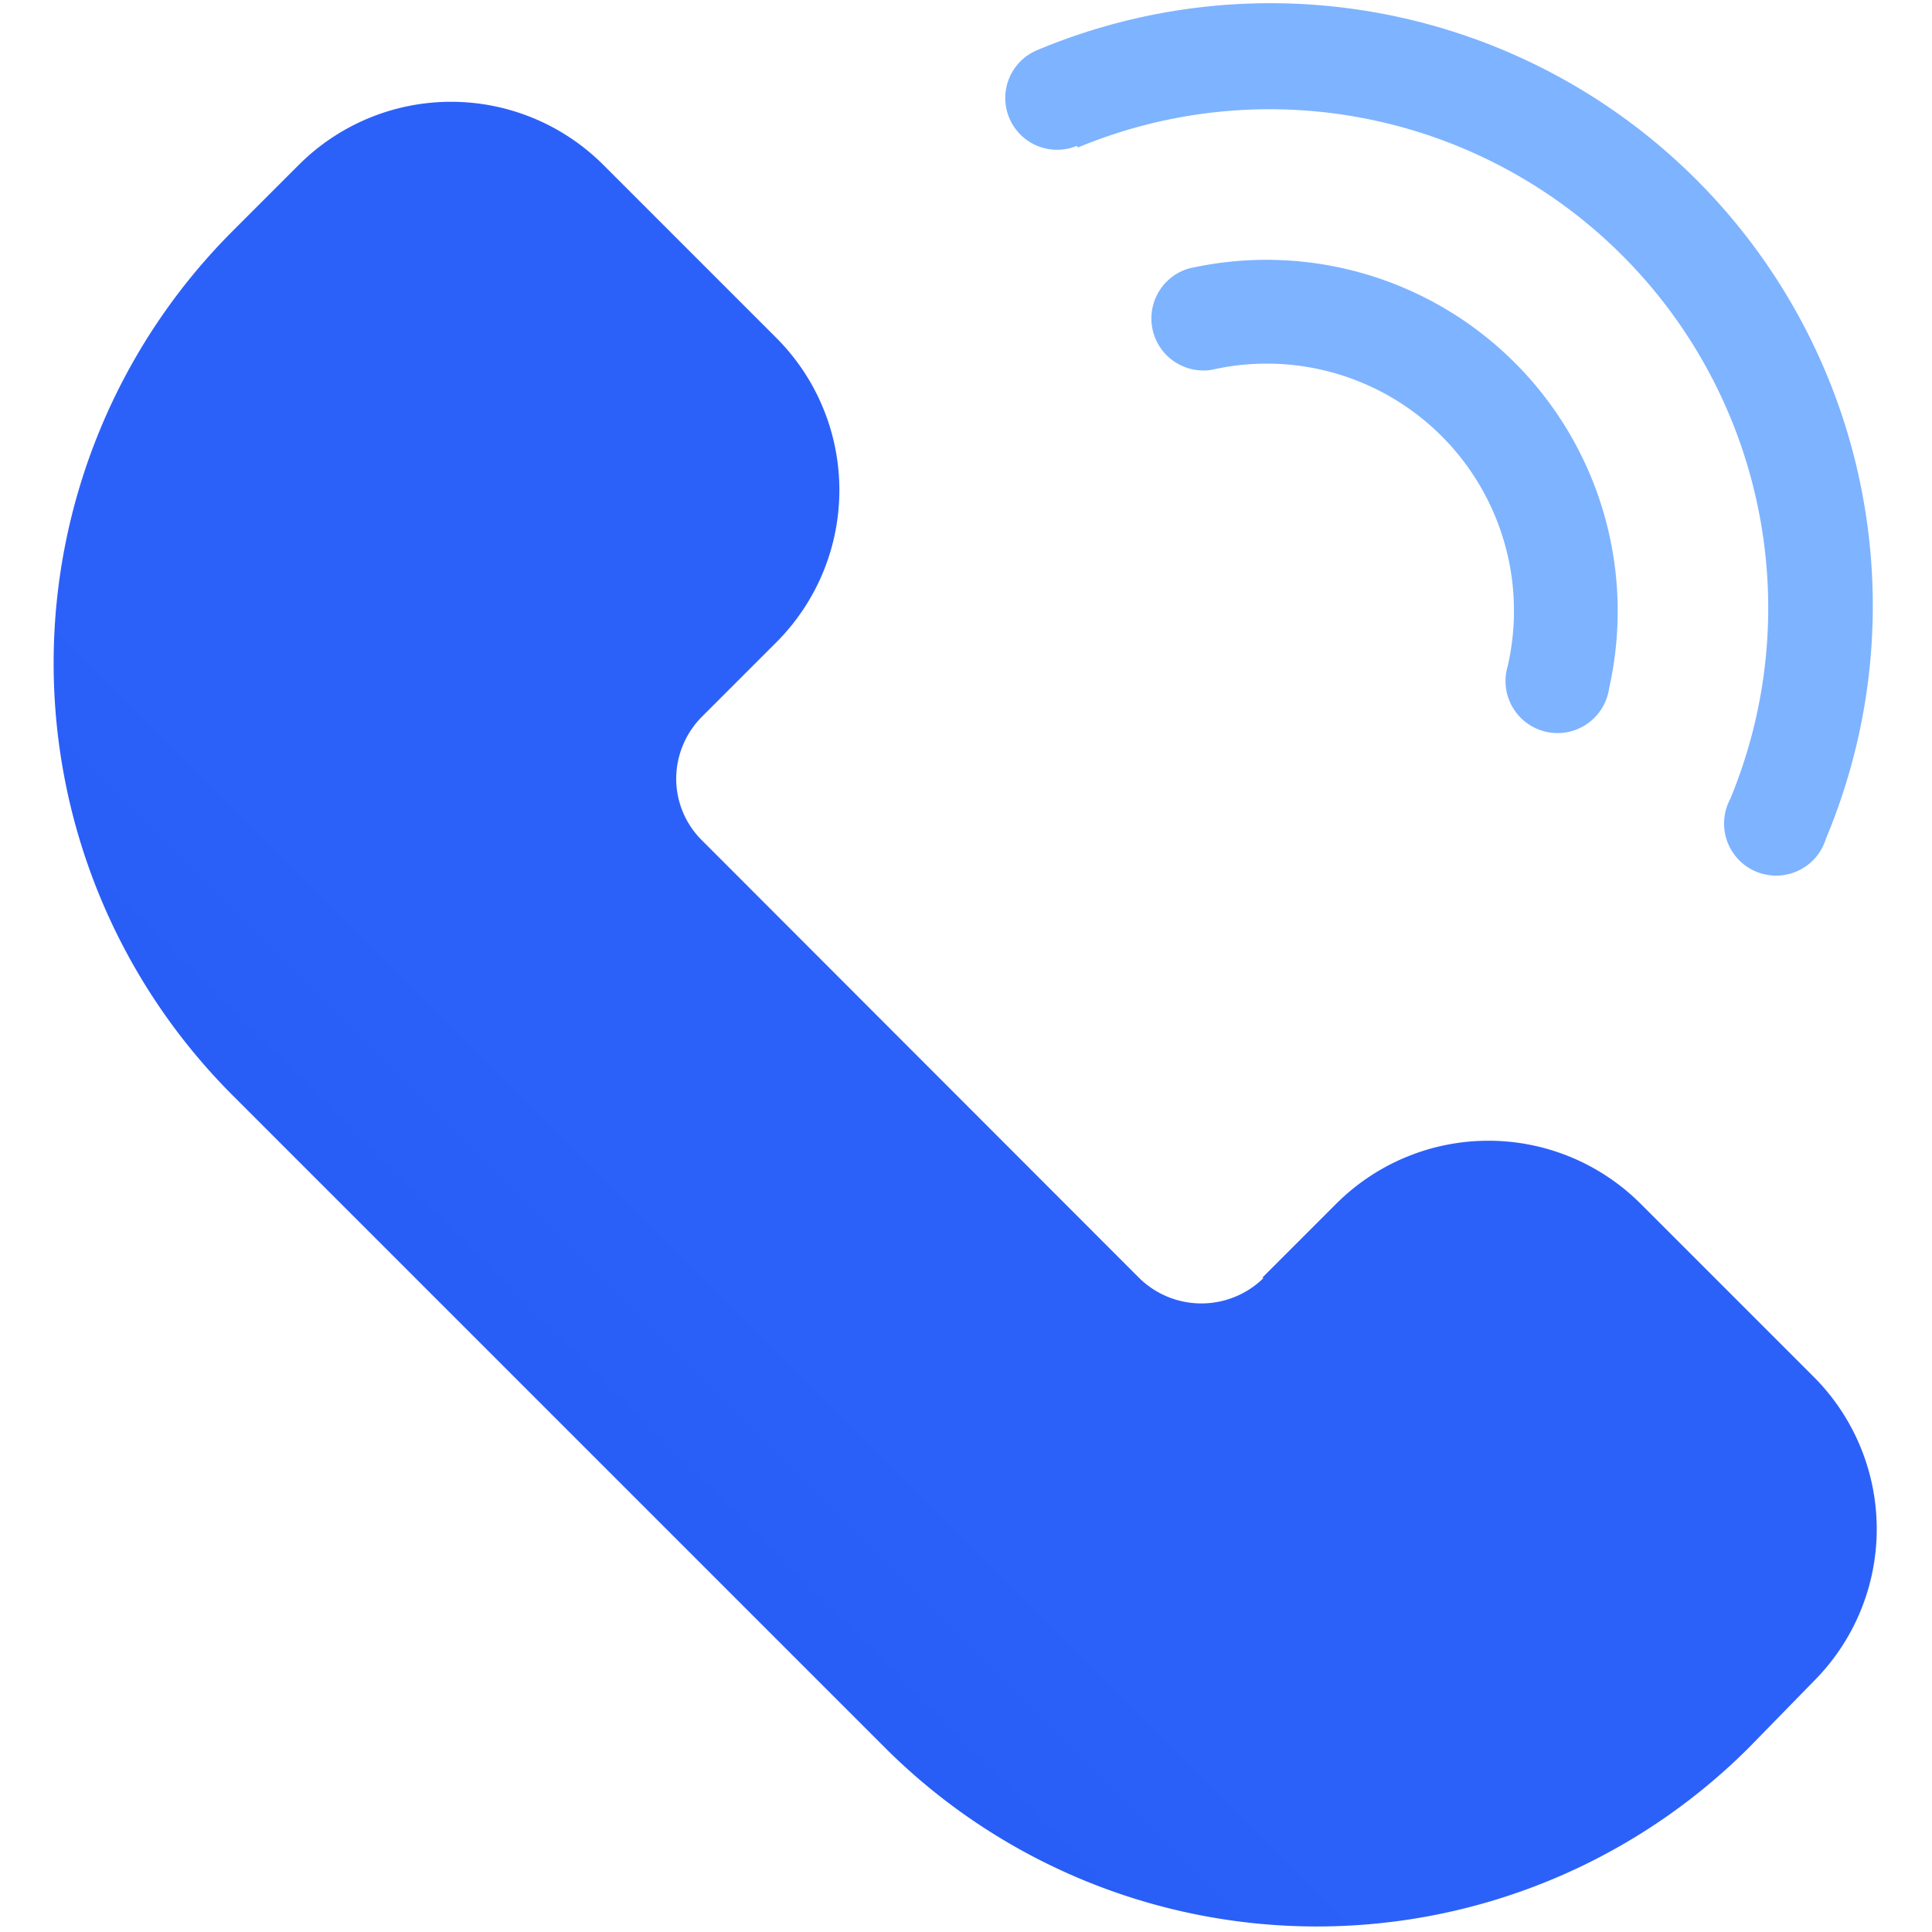
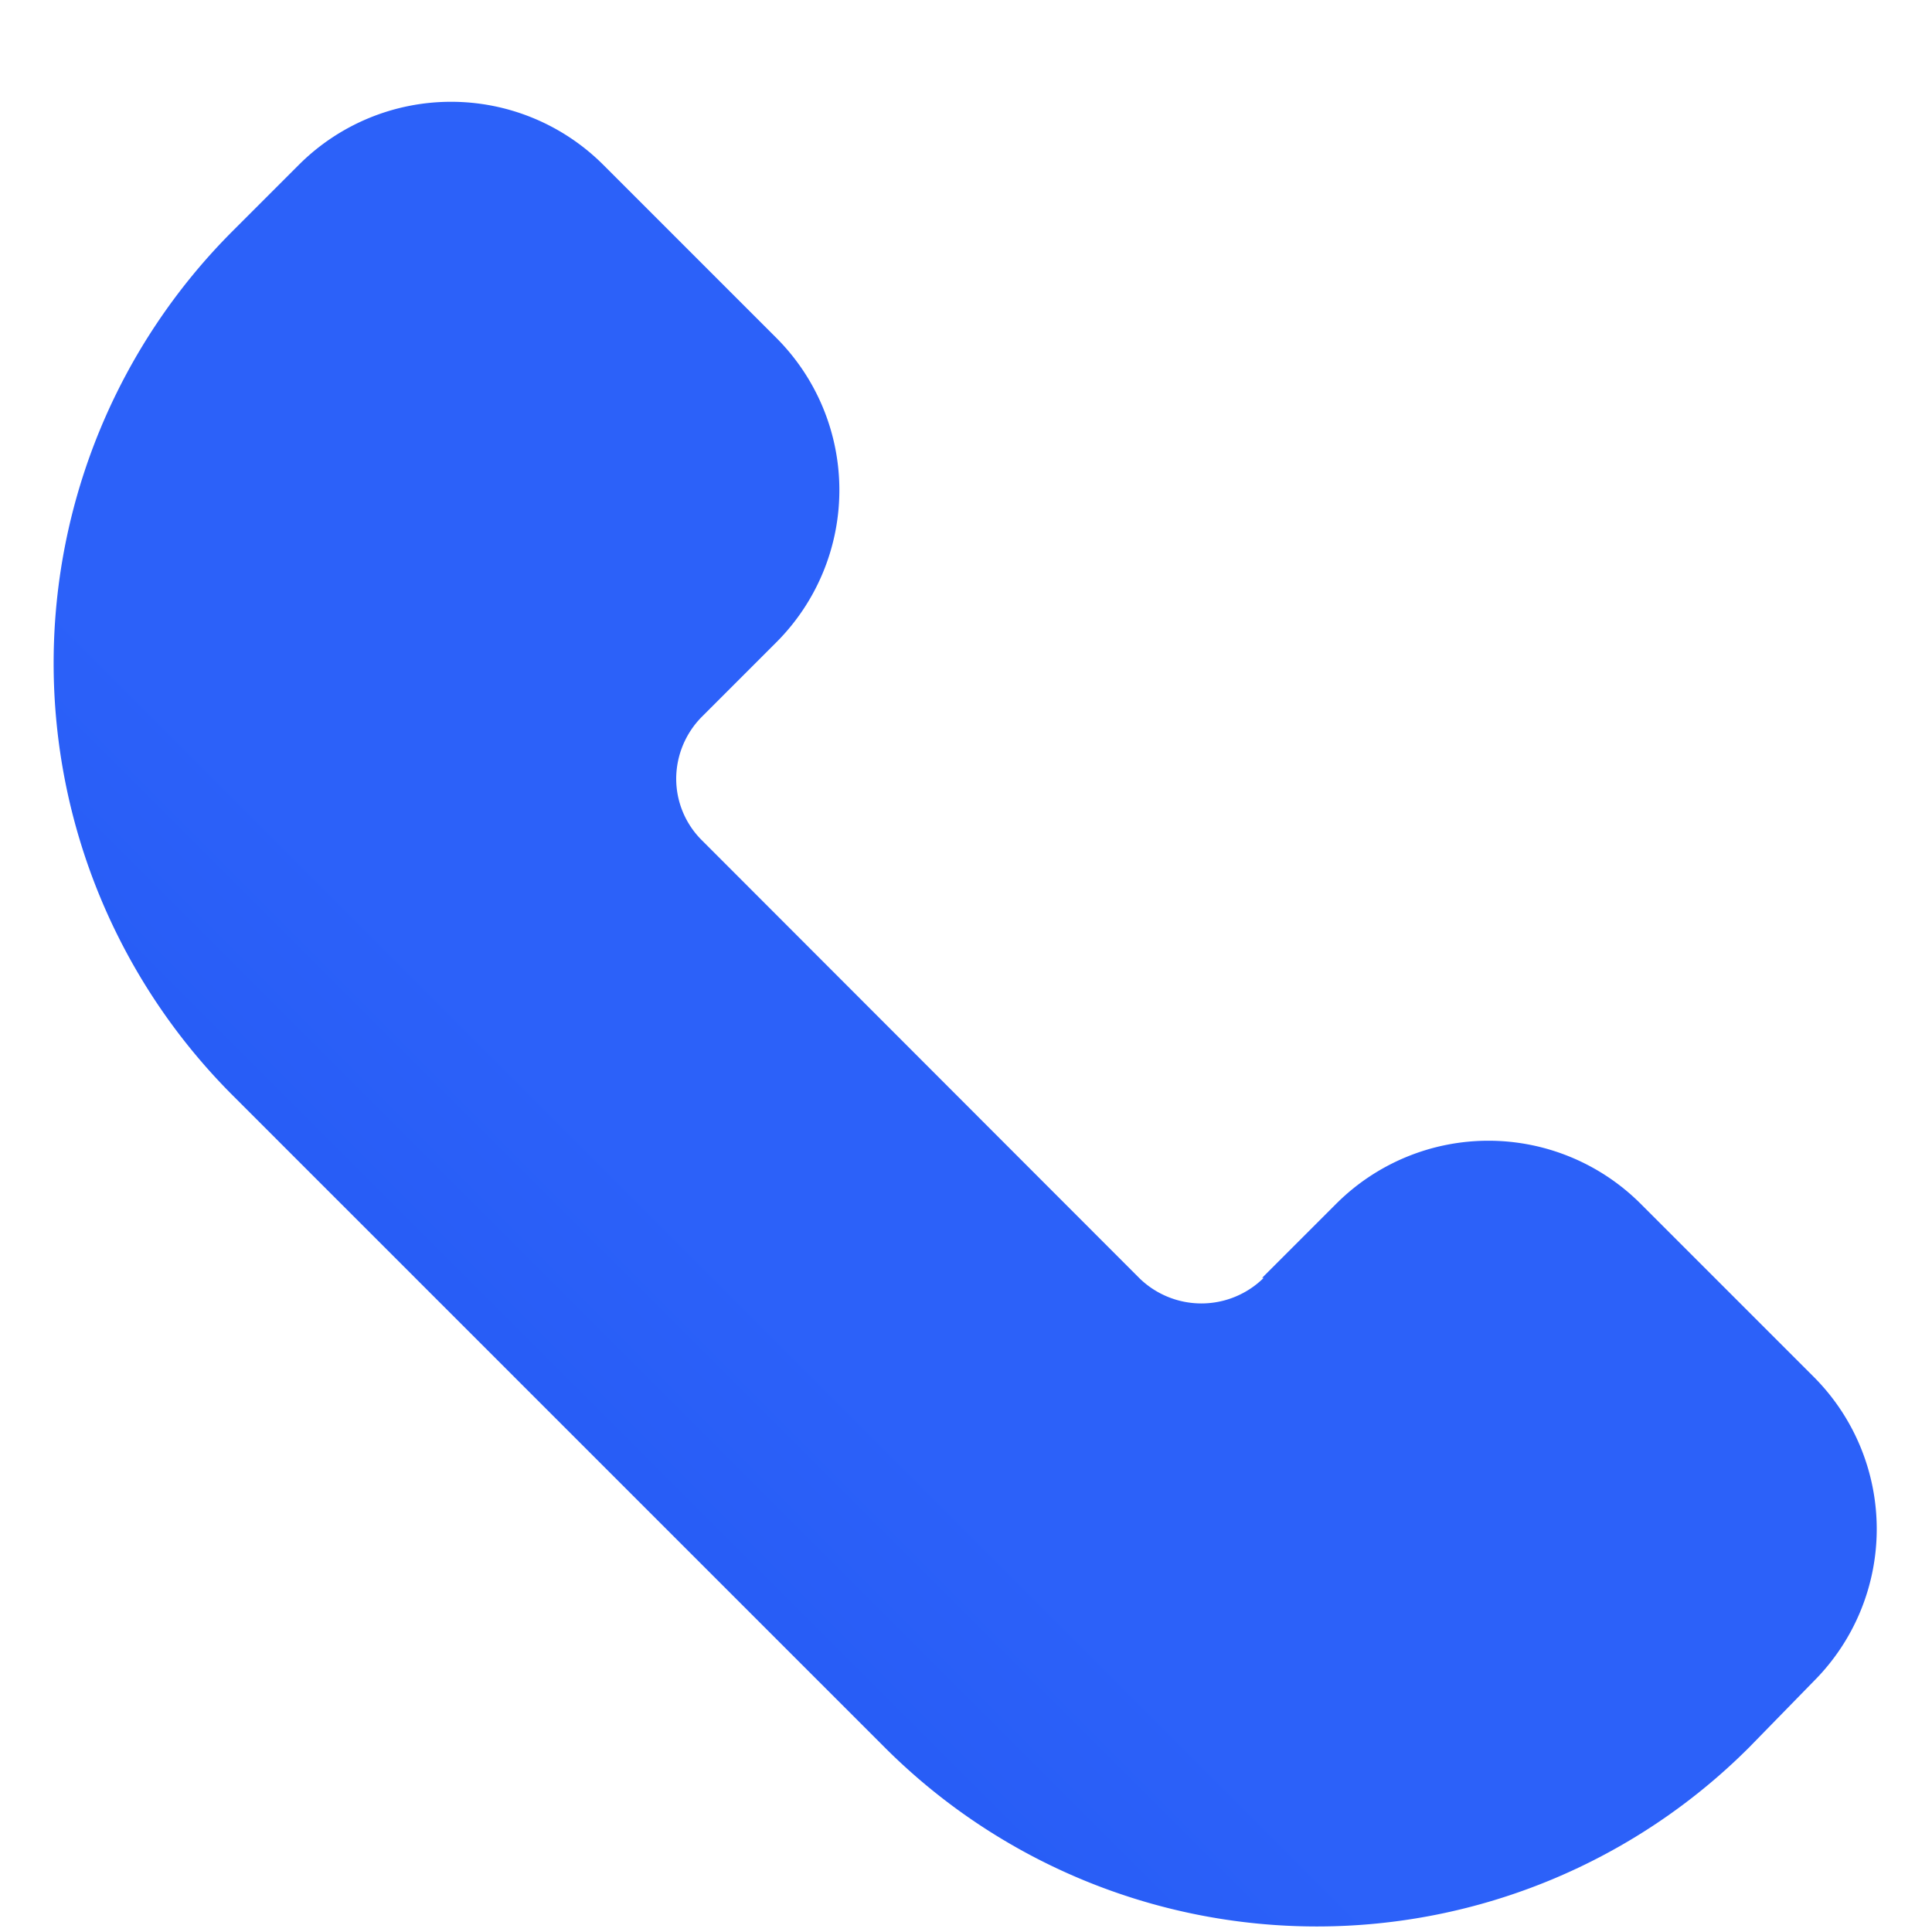
<svg xmlns="http://www.w3.org/2000/svg" id="Layer_1" data-name="Layer 1" viewBox="0 0 49 49">
  <defs>
    <style>.cls-1{fill:none;}.cls-2,.cls-3{fill-rule:evenodd;}.cls-2{fill:url(#linear-gradient);}.cls-3{fill:#7eb3ff;}</style>
    <linearGradient id="linear-gradient" x1="-396.17" y1="322.29" x2="-396.08" y2="322.29" gradientTransform="matrix(-269.73, 269.73, 269.73, 269.73, -193774.39, 19957.14)" gradientUnits="userSpaceOnUse">
      <stop offset="0" stop-color="#2c61f9" />
      <stop offset="1" stop-color="#0e45e2" />
    </linearGradient>
  </defs>
  <g id="contact-phon-icon">
-     <rect id="Rectangle_79" data-name="Rectangle 79" class="cls-1" width="49" height="49" />
    <path class="cls-2" d="M32.05,32.41a2.25,2.25,0,0,1-3.16,0L17.81,21.32a2.2,2.2,0,0,1-.66-1.57,2.24,2.24,0,0,1,.66-1.58l1.88-1.88a5.46,5.46,0,0,0,0-7.72L15.3,4.18a5.46,5.46,0,0,0-7.72,0L5.9,5.86a15.5,15.5,0,0,0,0,21.92L22.44,44.32a15.5,15.5,0,0,0,21.92,0L46,42.64a5.46,5.46,0,0,0,0-7.72c-1.38-1.38-3-3-4.39-4.39a5.46,5.46,0,0,0-7.72,0l-1.88,1.88Z" />
-     <path class="cls-3" d="M40.81,17.46A8.91,8.91,0,0,0,30.15,6.81a1.32,1.32,0,0,0,.58,2.57,6.27,6.27,0,0,1,7.51,7.51,1.32,1.32,0,1,0,2.57.57Z" />
-     <path class="cls-3" d="M27.34,3.74A12.65,12.65,0,0,1,43.88,20.27a1.32,1.32,0,1,0,2.43,1,15.28,15.28,0,0,0-20-20,1.31,1.31,0,1,0,1,2.43Z" />
  </g>
</svg>